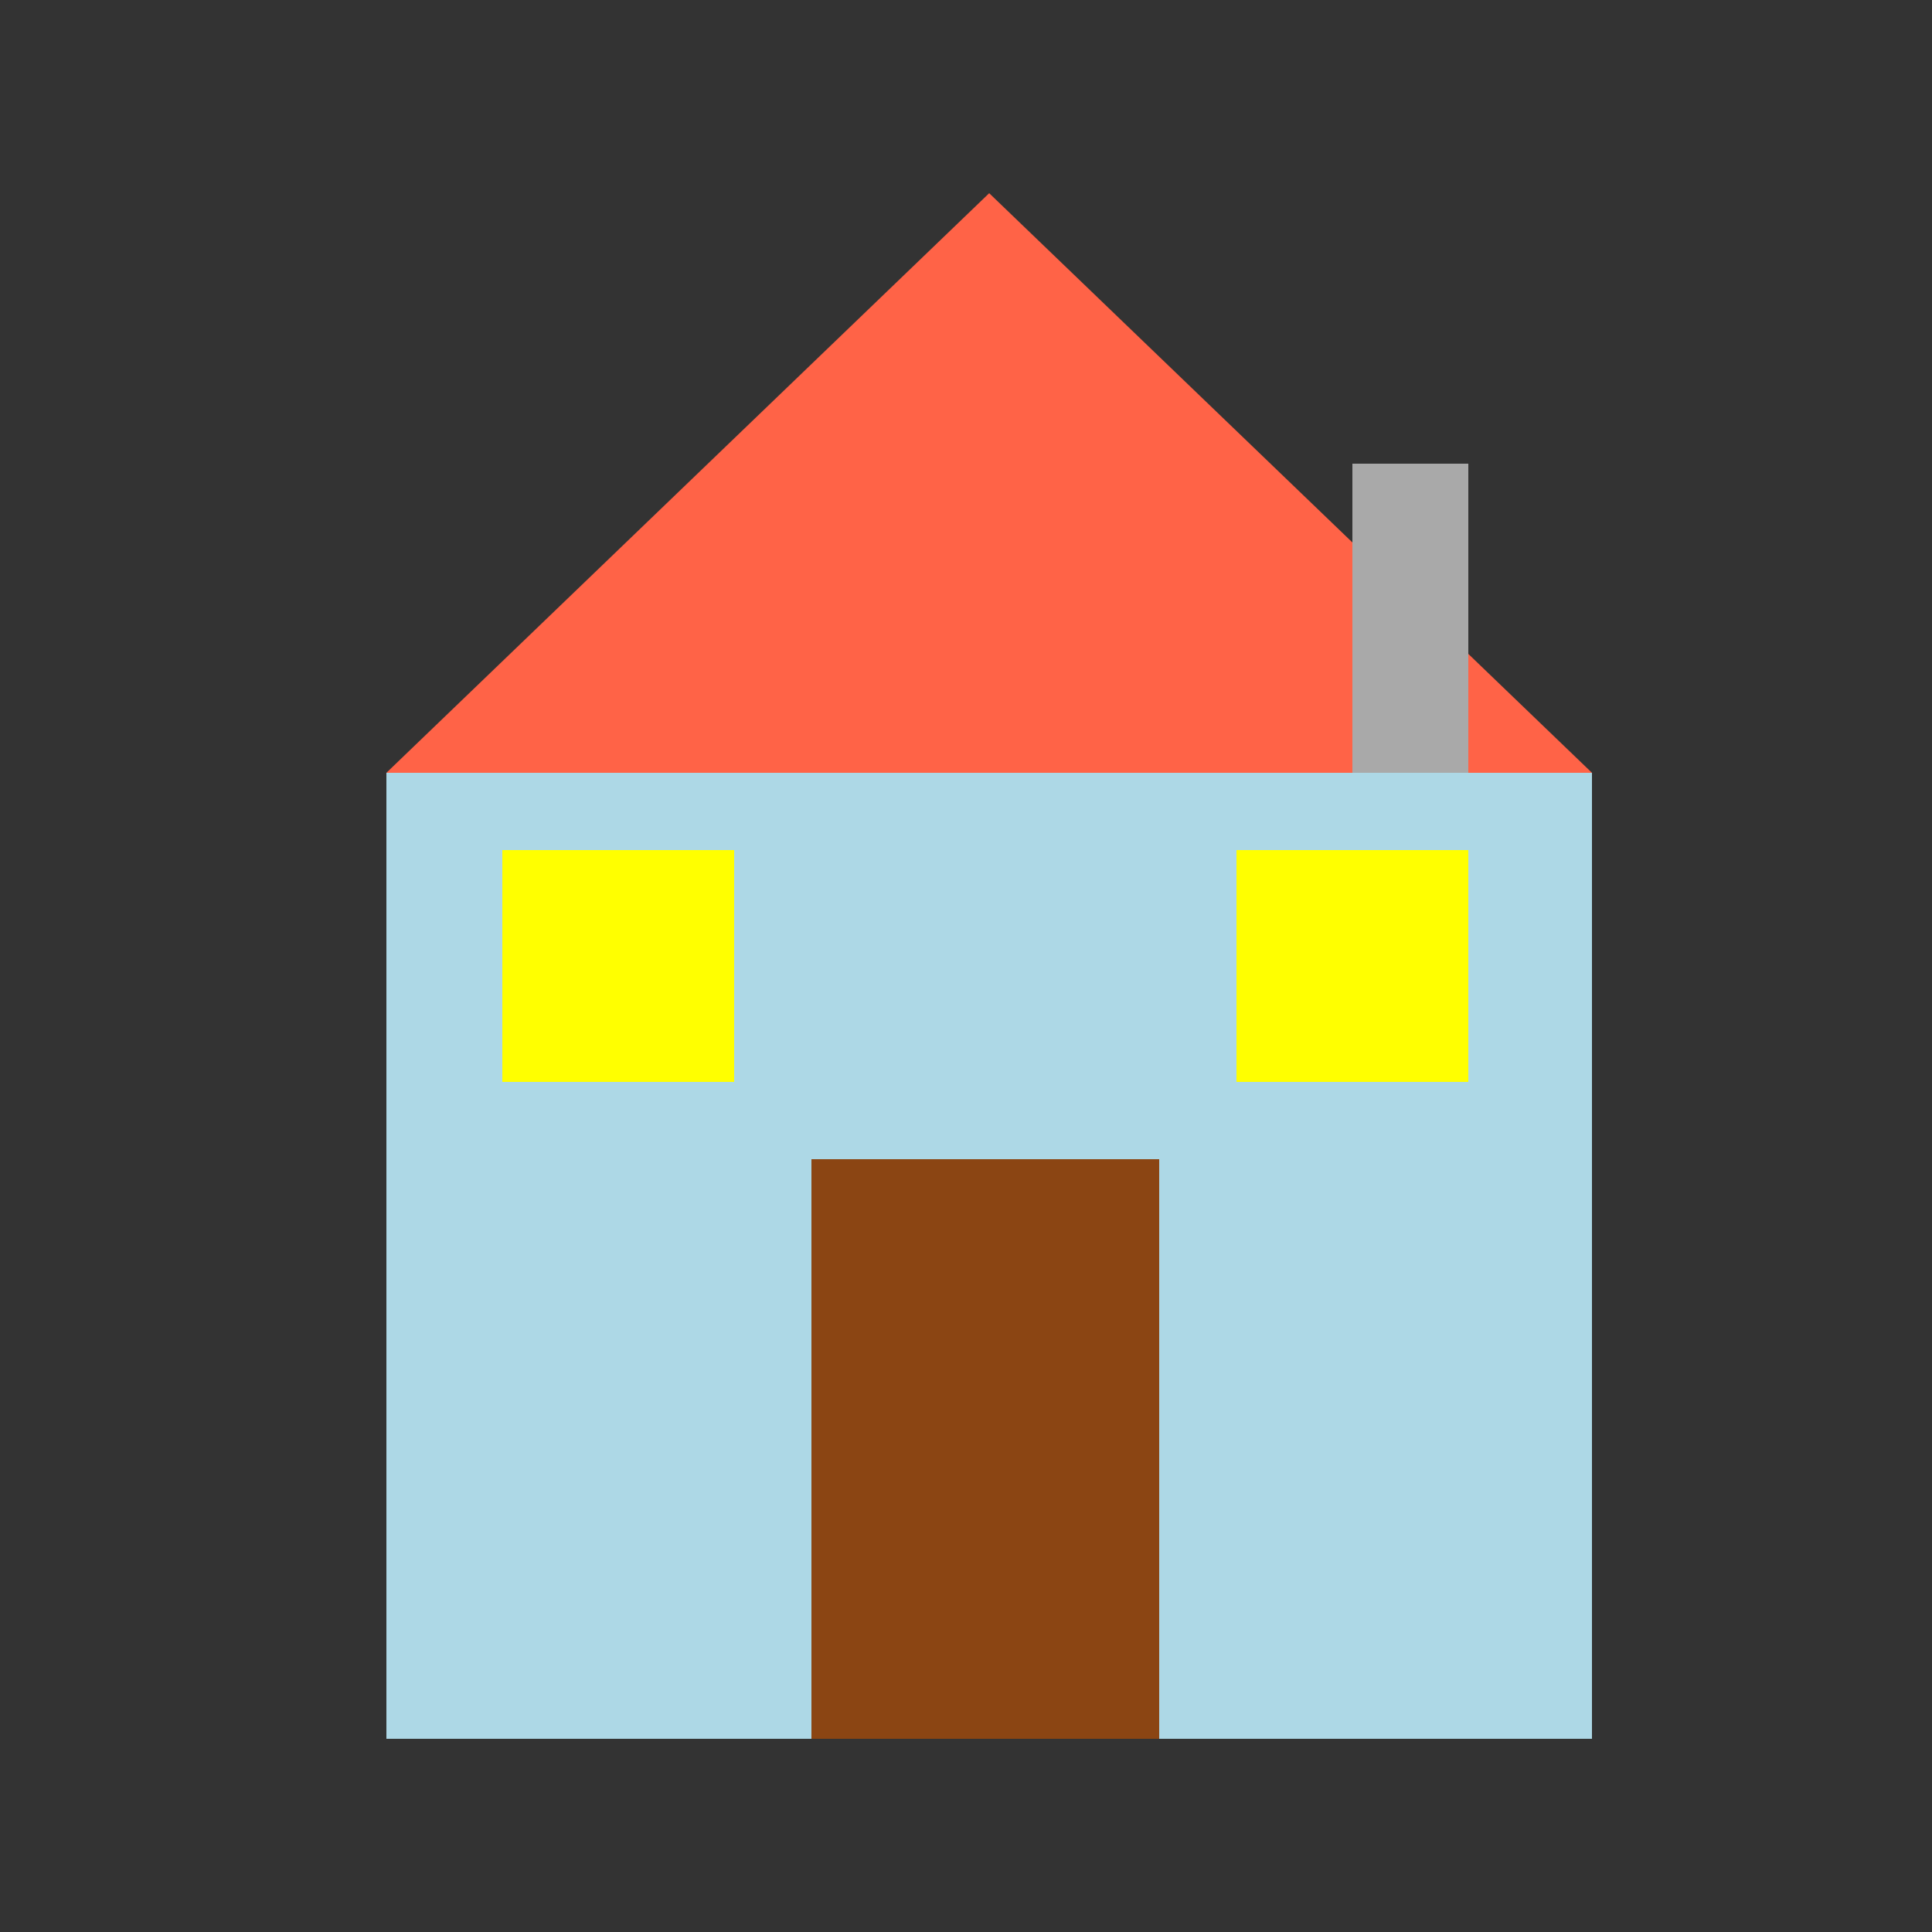
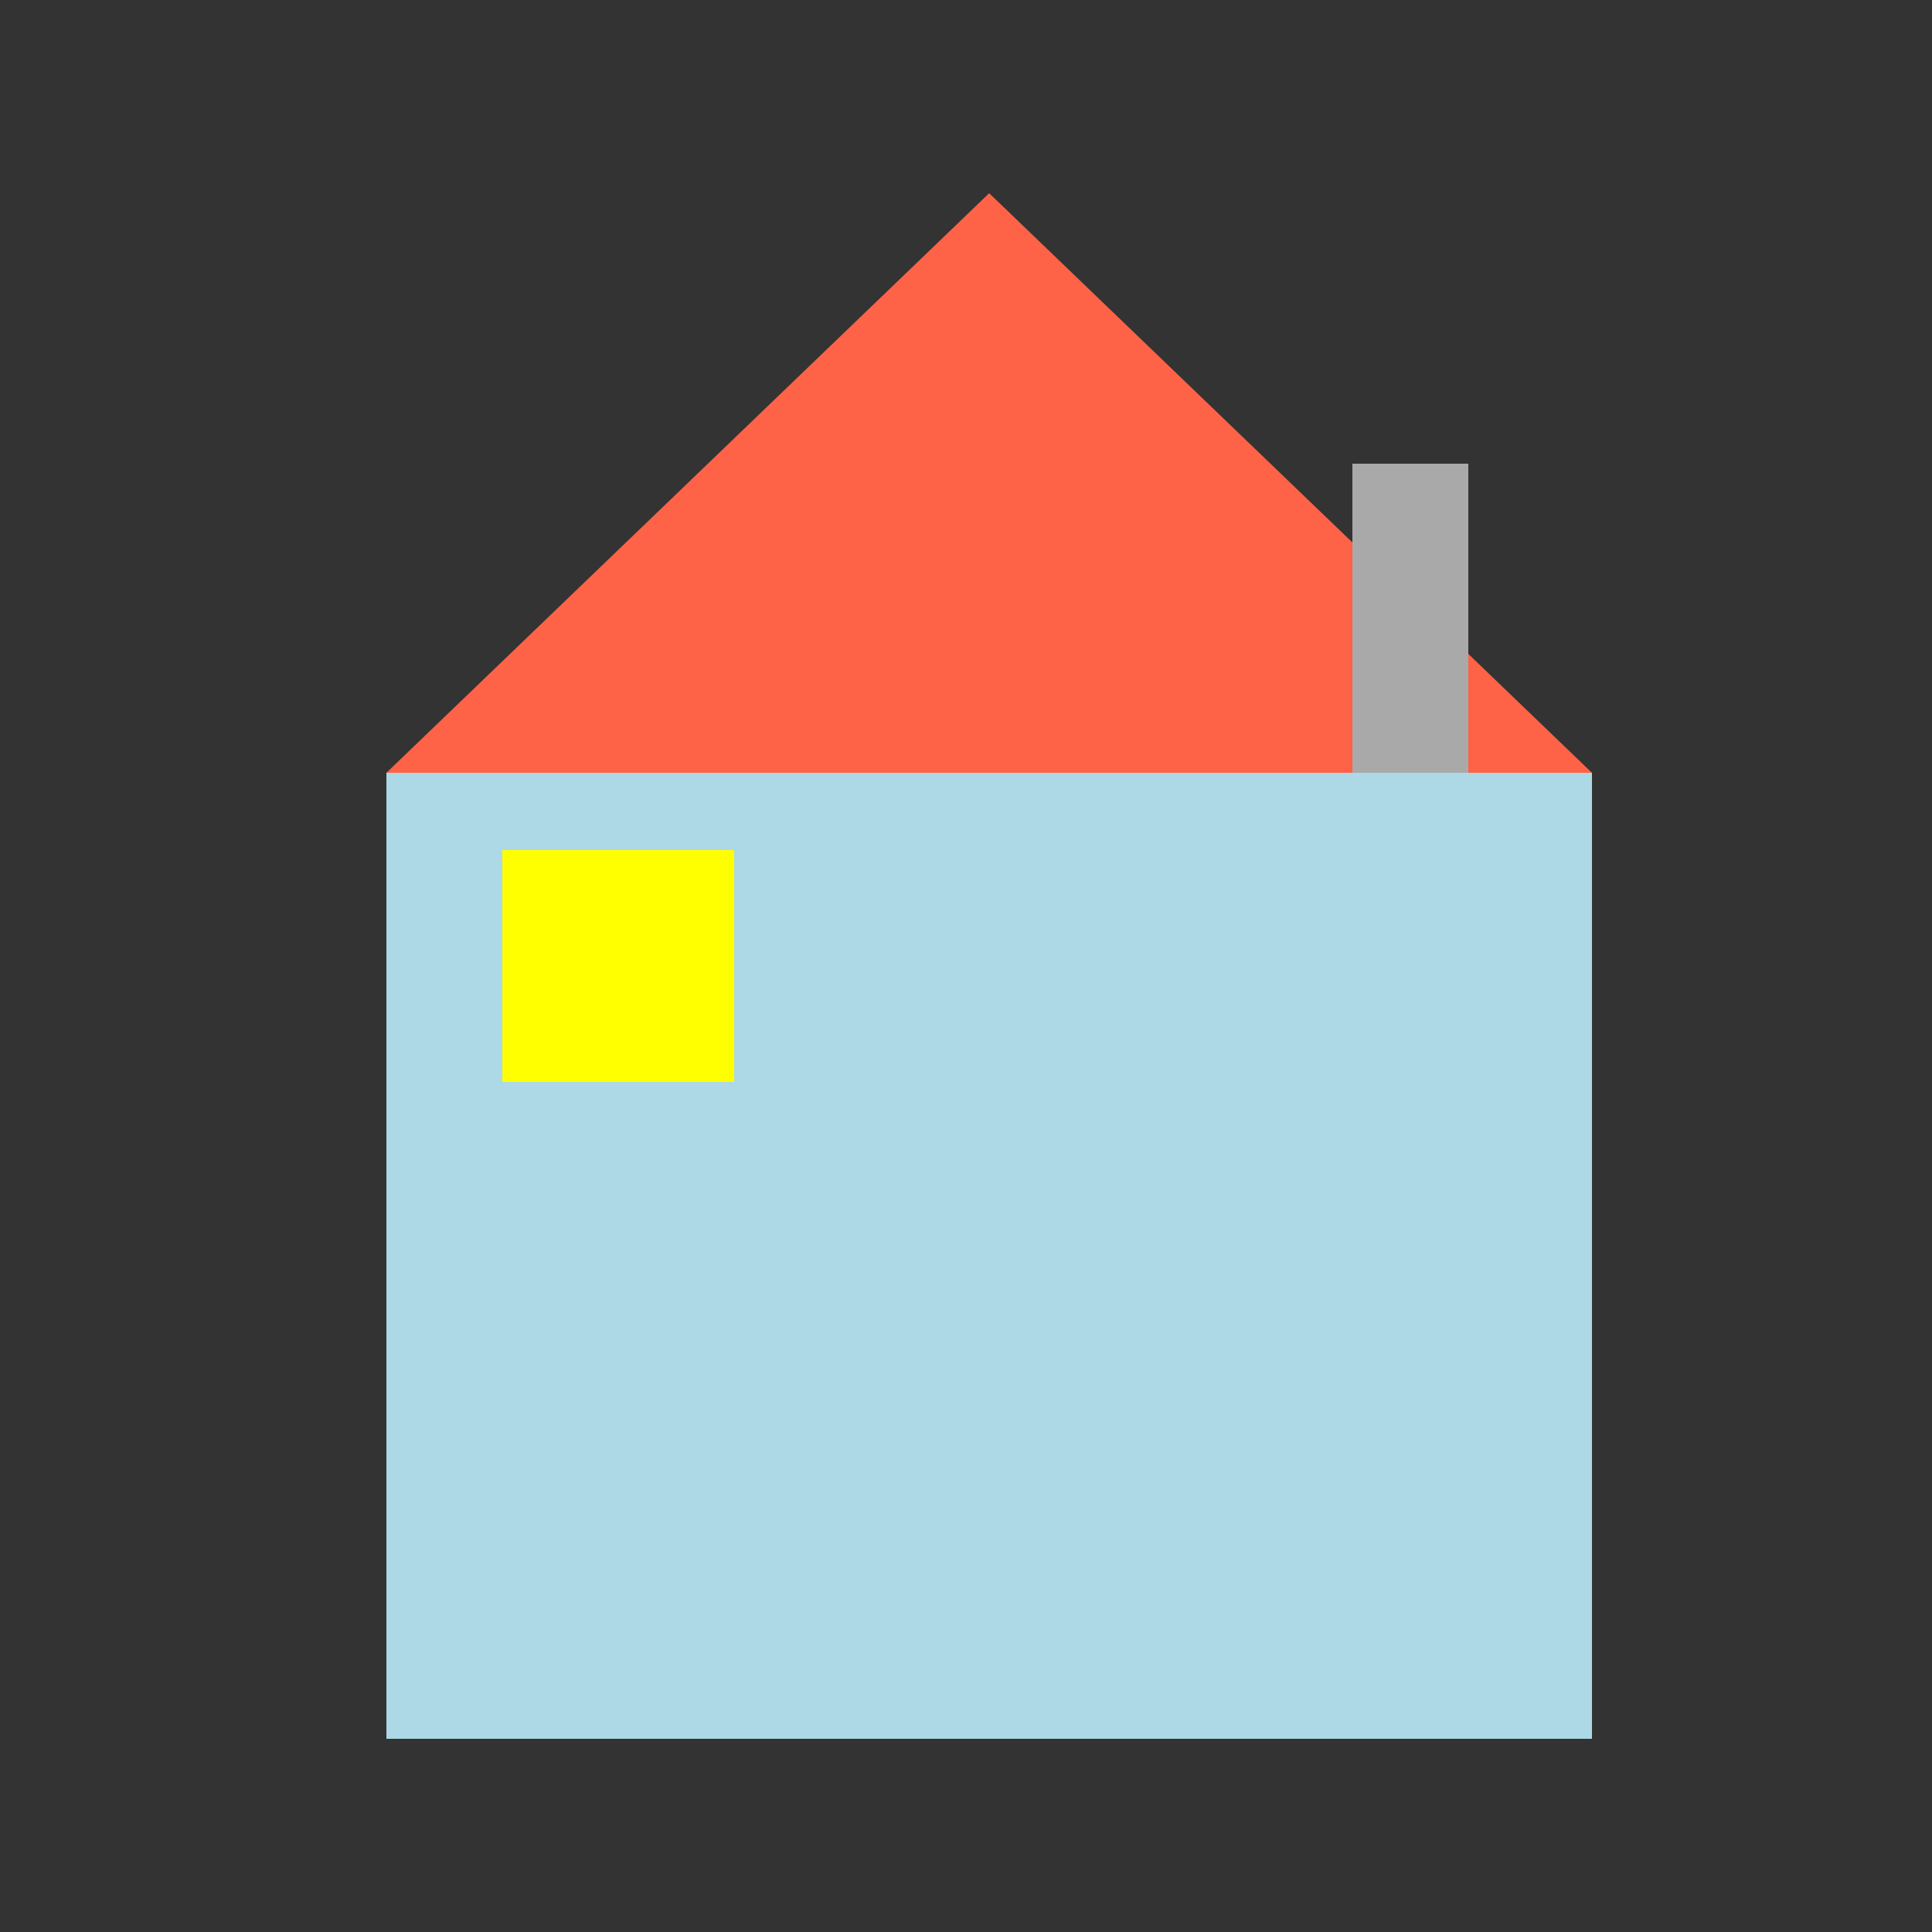
<svg xmlns="http://www.w3.org/2000/svg" width="500" height="500">
  <rect width="100%" height="100%" fill="#333333" stroke="none" />
  <defs />
  <g>
    <path fill="#ff6347" stroke="none" paint-order="stroke fill markers" d=" M 256 50 L 100 200 L 412 200 Z" />
    <rect fill="#add8e6" stroke="none" x="100" y="200" width="312" height="250" />
-     <rect fill="#8b4513" stroke="none" x="210" y="300" width="90" height="150" />
    <rect fill="#ffff00" stroke="none" x="130" y="220" width="60" height="60" />
-     <rect fill="#ffff00" stroke="none" x="320" y="220" width="60" height="60" />
    <rect fill="#a9a9a9" stroke="none" x="350" y="120" width="30" height="80" />
  </g>
</svg>